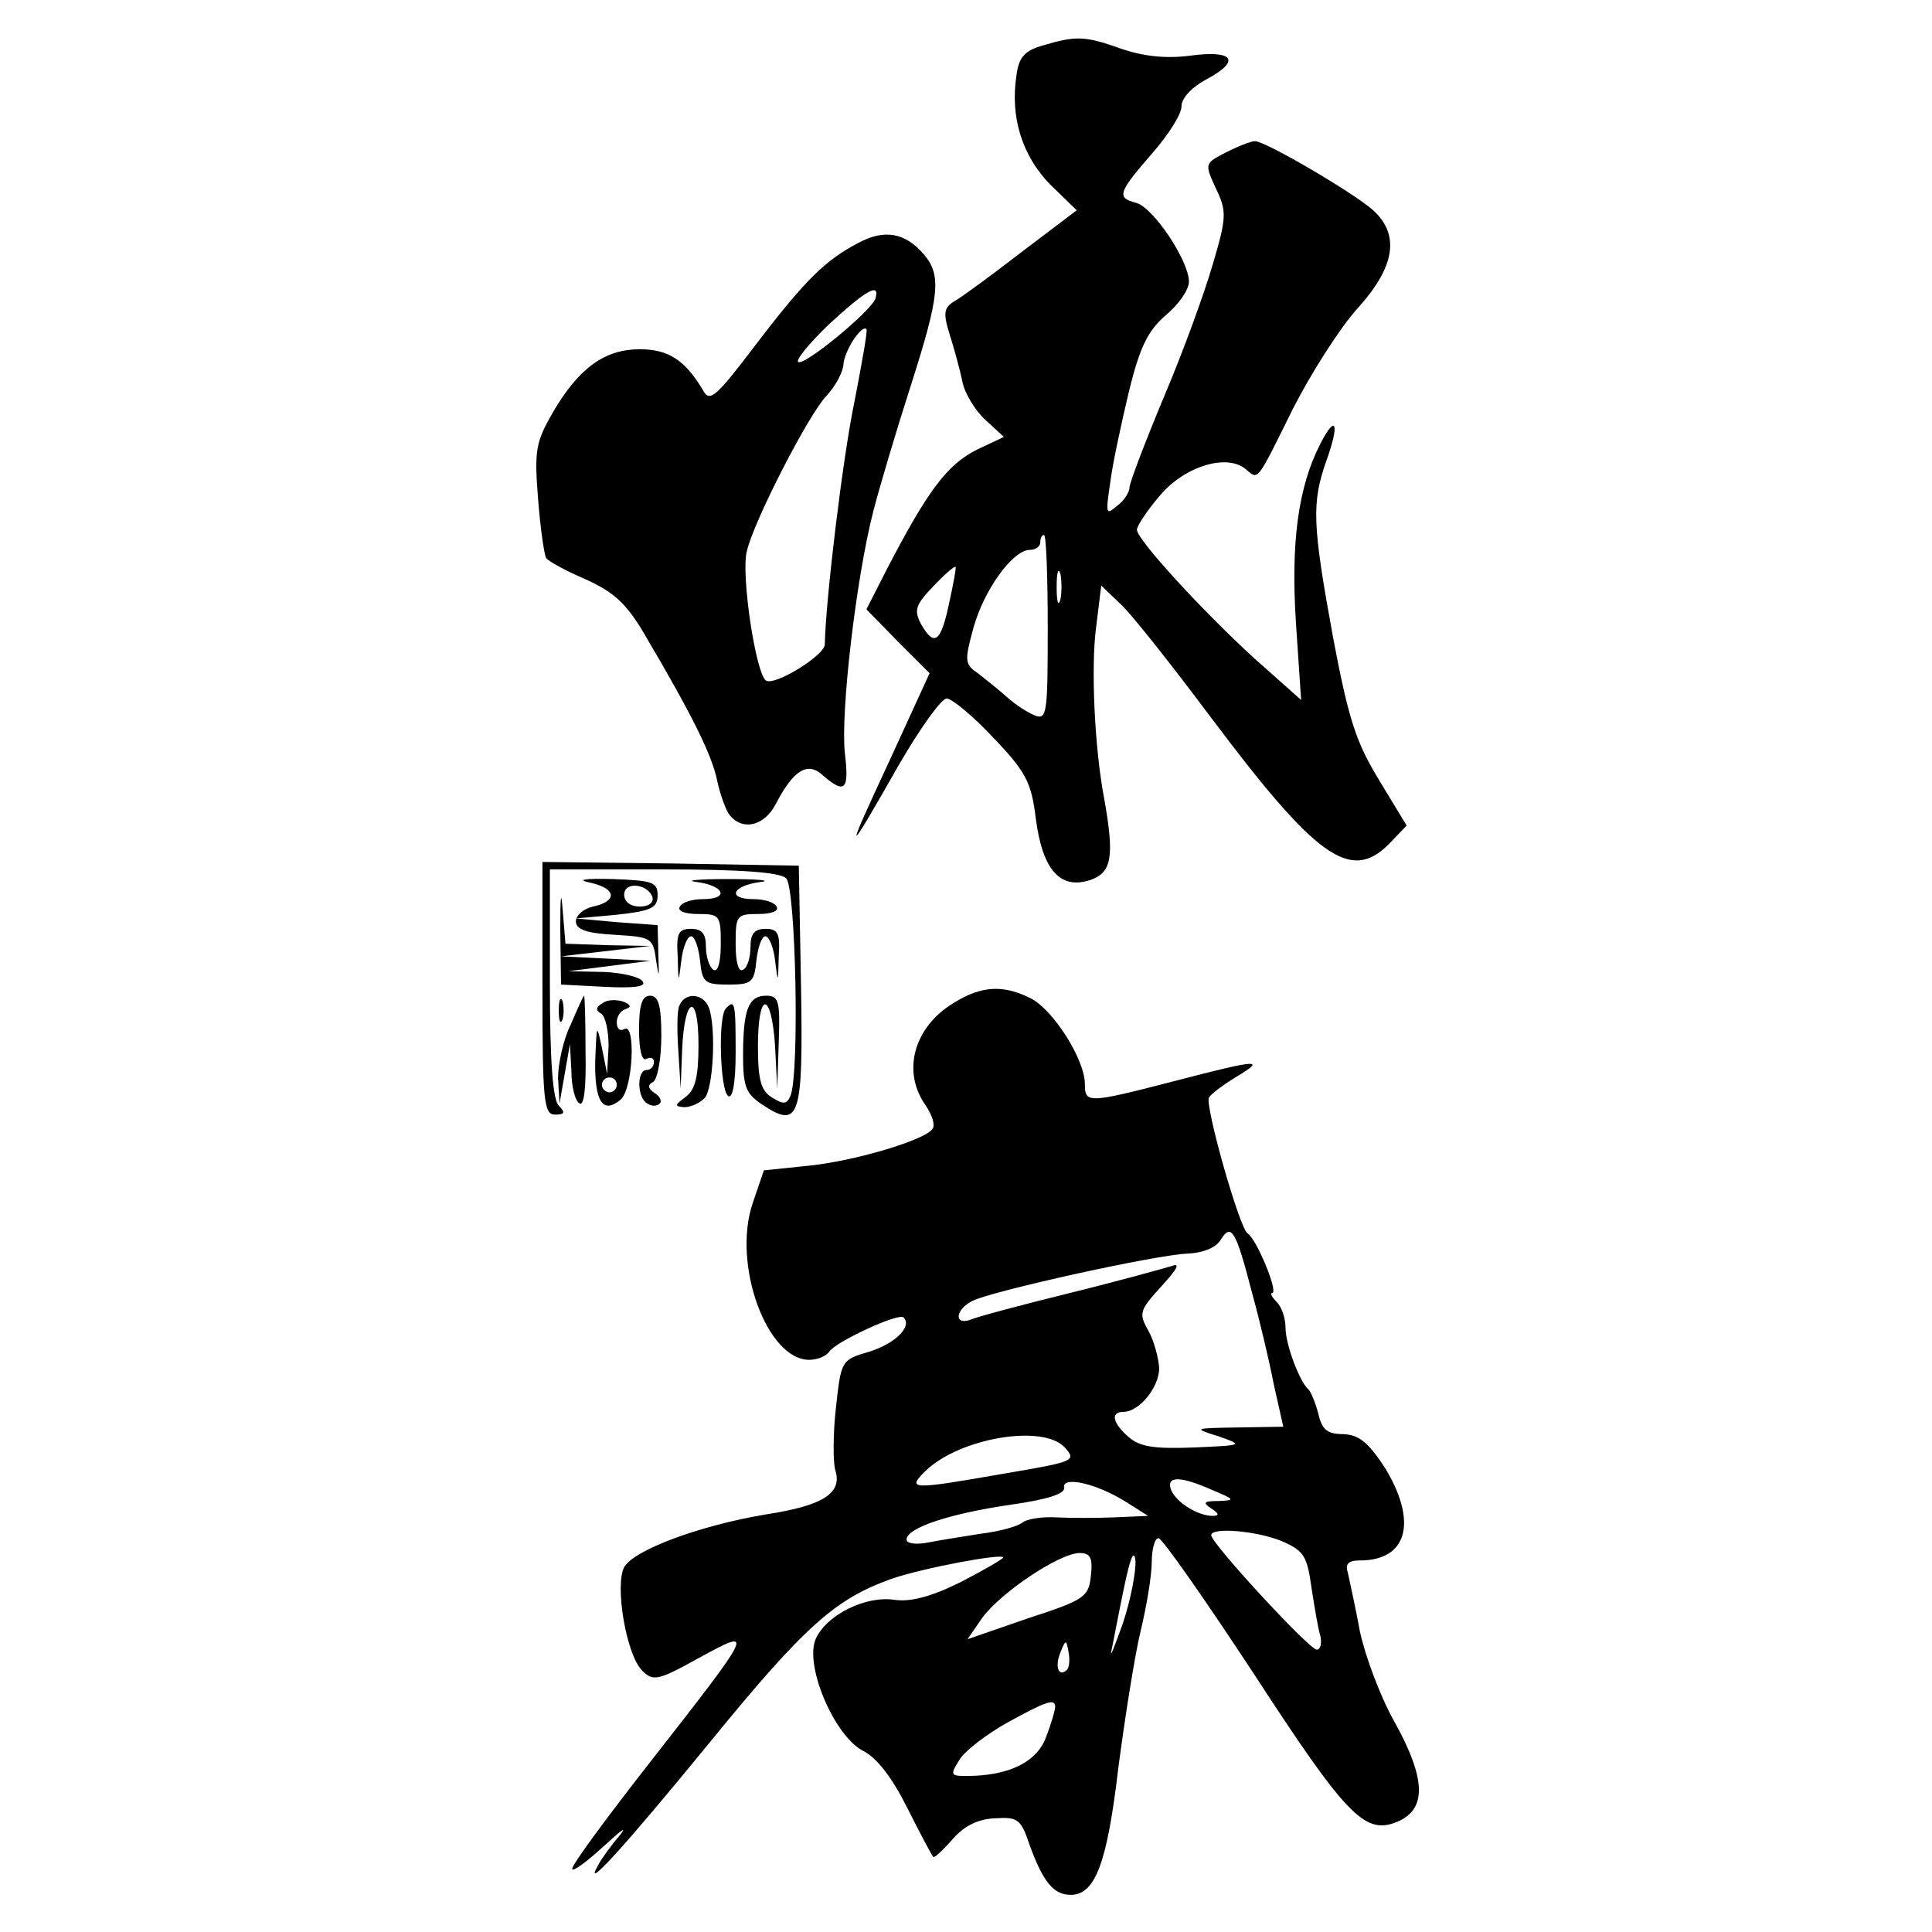
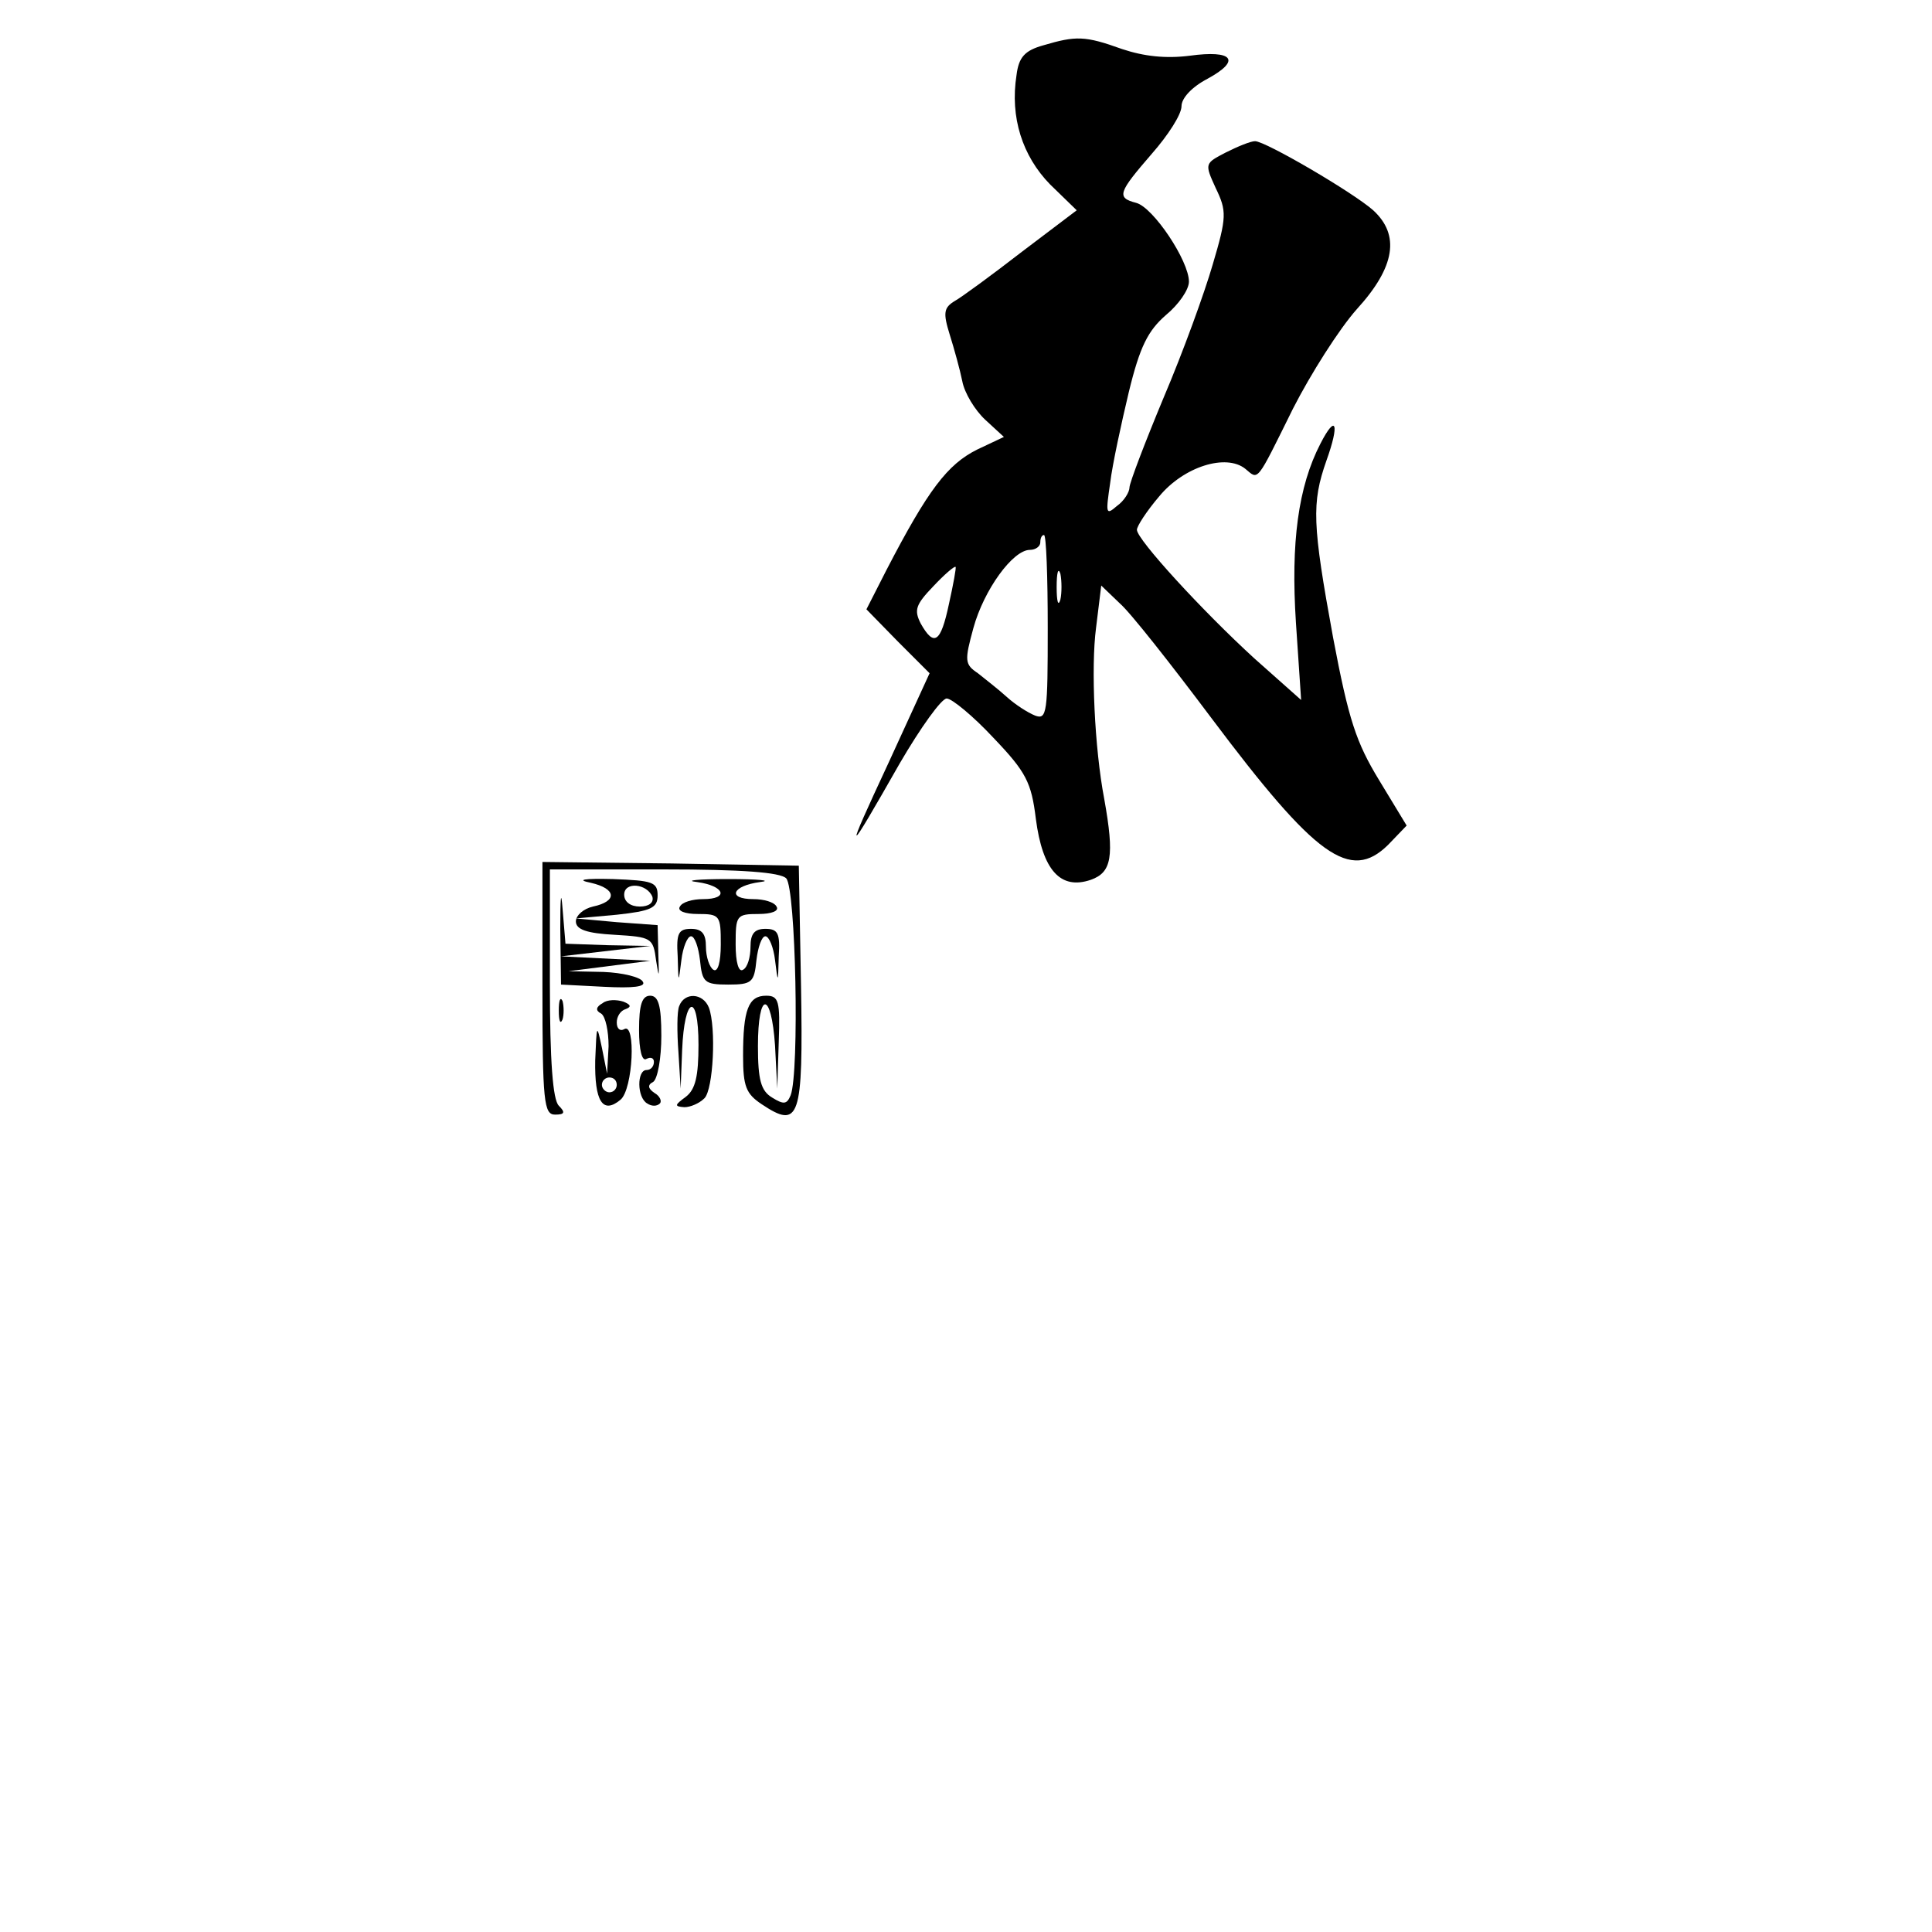
<svg xmlns="http://www.w3.org/2000/svg" version="1.0" width="260pt" height="260pt" viewBox="0 0 260 260" preserveAspectRatio="xMidYMid meet">
  <g transform="translate(0,260) scale(0.1,-0.1)" fill="#000000" stroke="none">
    <path d="M1404 2539 c-25 -7 -33 -16 -36 -40 -9 -57 8 -109 45 -147 l36 -35 -74 -56 c-40 -31 -81 -61 -90 -66 -15 -9 -16 -16 -7 -45 6 -19 14 -48 17 -63 3 -16 17 -39 31 -52 l25 -23 -36 -17 c-40 -20 -66 -54 -122 -162 l-27 -53 42 -43 43 -43 -55 -120 c-61 -131 -59 -131 15 -1 28 48 56 87 63 87 7 0 36 -24 63 -53 44 -46 51 -60 57 -109 9 -69 33 -96 74 -82 28 10 32 31 18 109 -13 68 -18 177 -11 230 l7 57 25 -24 c14 -12 69 -82 123 -154 141 -188 187 -221 238 -171 l25 26 -37 61 c-31 51 -41 81 -62 192 -28 153 -29 181 -9 238 18 50 13 64 -8 23 -30 -58 -40 -133 -33 -241 l7 -104 -63 56 c-70 64 -158 160 -158 173 0 5 13 25 30 45 33 40 90 58 116 37 18 -15 14 -20 64 81 24 47 62 107 86 134 52 57 58 100 22 133 -27 24 -145 93 -159 93 -6 0 -23 -7 -39 -15 -29 -15 -29 -15 -14 -48 15 -31 15 -39 -4 -103 -11 -38 -40 -118 -66 -179 -25 -60 -46 -115 -46 -121 0 -6 -7 -18 -17 -25 -15 -13 -15 -10 -9 31 3 25 15 80 25 122 15 62 26 83 50 104 17 14 31 34 31 45 0 28 -48 100 -71 106 -27 7 -24 14 21 66 22 25 40 53 40 64 0 11 14 26 35 37 46 25 34 39 -24 31 -32 -4 -61 -1 -91 9 -50 18 -62 18 -106 5z m6 -784 c0 -114 -1 -124 -17 -118 -10 4 -27 15 -38 25 -11 10 -29 24 -39 32 -18 12 -18 17 -6 61 14 51 53 105 76 105 8 0 14 5 14 10 0 6 2 10 5 10 3 0 5 -56 5 -125z m-133 32 c-11 -52 -20 -58 -38 -26 -9 18 -7 25 17 50 15 16 29 28 30 26 1 -1 -3 -23 -9 -50z m150 6 c-3 -10 -5 -2 -5 17 0 19 2 27 5 18 2 -10 2 -26 0 -35z" />
-     <path d="M1155 2273 c-44 -23 -71 -49 -138 -137 -54 -71 -62 -78 -71 -61 -24 40 -46 55 -85 55 -47 0 -82 -25 -117 -85 -23 -40 -25 -51 -20 -115 3 -39 8 -75 11 -81 4 -5 28 -18 54 -29 37 -17 54 -32 78 -73 65 -110 91 -163 98 -197 4 -19 12 -41 17 -47 18 -22 47 -14 62 15 24 46 43 58 64 38 29 -25 35 -19 29 30 -6 55 15 235 38 325 9 35 32 112 51 171 39 122 41 148 17 176 -25 29 -53 34 -88 15z m23 -75 c-6 -17 -97 -92 -104 -85 -3 3 16 26 42 51 49 45 69 57 62 34z m-28 -138 c-16 -76 -39 -269 -40 -327 0 -15 -67 -56 -79 -49 -14 9 -34 143 -26 174 9 40 83 184 107 209 12 13 22 31 23 42 1 19 25 55 31 48 2 -1 -6 -45 -16 -97z" />
    <path d="M730 1270 c0 -153 2 -170 17 -170 13 0 14 3 5 12 -8 8 -12 59 -12 165 l0 153 153 0 c106 0 157 -4 165 -12 13 -13 18 -261 6 -292 -5 -12 -9 -13 -25 -3 -15 9 -19 24 -19 69 0 75 18 75 23 1 l3 -58 2 63 c2 55 0 62 -17 62 -24 0 -31 -19 -31 -81 0 -41 4 -51 25 -65 51 -34 56 -20 53 158 l-3 163 -172 3 -173 2 0 -170z" />
    <path d="M754 1350 l1 -75 58 -3 c39 -2 57 0 52 7 -3 6 -27 12 -53 13 l-47 1 55 7 55 7 -60 3 -60 3 60 7 60 7 -57 1 -57 2 -4 48 c-2 26 -3 13 -3 -28z" />
    <path d="M795 1412 c35 -8 36 -25 3 -32 -13 -3 -23 -12 -23 -20 0 -11 15 -16 52 -18 50 -3 52 -4 56 -35 4 -25 4 -23 3 8 l-1 40 -55 4 -55 5 55 5 c46 5 55 9 55 26 0 18 -7 20 -60 22 -40 1 -50 -1 -30 -5z m83 -19 c2 -8 -5 -13 -17 -13 -12 0 -21 6 -21 16 0 18 31 15 38 -3z" />
    <path d="M938 1413 c37 -5 44 -23 8 -23 -14 0 -28 -4 -31 -10 -4 -6 7 -10 24 -10 30 0 31 -2 31 -41 0 -24 -4 -38 -10 -34 -5 3 -10 17 -10 31 0 17 -5 24 -20 24 -17 0 -20 -6 -18 -37 1 -37 1 -37 5 -5 2 17 8 32 13 32 5 0 10 -15 12 -32 3 -30 6 -33 38 -33 32 0 35 3 38 33 2 17 7 32 12 32 5 0 11 -15 13 -32 4 -32 4 -32 5 5 2 31 -1 37 -18 37 -15 0 -20 -7 -20 -24 0 -14 -4 -28 -10 -31 -6 -4 -10 10 -10 34 0 39 1 41 31 41 17 0 28 4 24 10 -3 6 -17 10 -31 10 -36 0 -29 18 9 23 17 2 -2 4 -43 4 -41 0 -60 -2 -42 -4z" />
-     <path d="M1283 1250 c-53 -32 -70 -92 -37 -138 8 -12 13 -26 9 -31 -9 -15 -106 -44 -169 -50 l-58 -6 -15 -44 c-28 -82 19 -211 76 -211 11 0 23 5 27 11 8 13 94 53 100 46 12 -12 -11 -35 -46 -46 -38 -11 -38 -12 -45 -75 -4 -35 -4 -73 -1 -84 10 -31 -15 -48 -93 -60 -90 -15 -178 -48 -191 -71 -13 -25 3 -118 24 -139 15 -15 21 -14 77 17 75 41 75 40 -65 -139 -58 -74 -106 -139 -106 -145 0 -5 19 9 42 30 24 22 33 29 22 15 -12 -14 -25 -32 -29 -40 -22 -38 34 23 150 165 128 157 169 193 244 220 43 15 151 35 151 29 0 -2 -26 -17 -57 -33 -40 -20 -68 -27 -89 -24 -39 6 -91 -20 -106 -52 -16 -35 24 -130 63 -151 19 -9 40 -37 60 -77 17 -34 33 -64 35 -66 1 -2 13 9 26 24 16 18 34 27 57 28 31 2 35 -1 47 -37 18 -49 32 -66 55 -66 33 0 49 43 64 171 9 68 22 151 30 184 8 33 15 75 15 93 0 17 4 32 9 32 5 0 63 -83 130 -185 121 -186 147 -213 188 -198 44 16 43 58 -1 137 -19 34 -39 88 -46 121 -6 33 -14 68 -16 78 -4 12 0 17 16 17 65 0 78 53 33 126 -22 33 -34 43 -55 44 -22 0 -29 6 -34 28 -4 15 -10 29 -13 32 -12 10 -31 61 -31 83 0 13 -5 28 -12 35 -7 7 -9 12 -6 12 9 0 -21 73 -33 80 -11 7 -58 173 -52 183 3 5 19 17 37 28 40 24 31 24 -84 -6 -116 -30 -120 -30 -120 -4 0 33 -42 99 -72 115 -37 19 -67 18 -105 -6z m402 -390 c10 -36 23 -91 29 -122 l13 -58 -61 -1 c-60 -1 -61 -1 -26 -12 34 -12 33 -12 -34 -15 -53 -2 -72 1 -87 14 -22 19 -25 34 -7 34 21 0 48 33 48 59 -1 14 -7 37 -15 51 -13 23 -11 27 18 59 22 24 26 32 13 27 -10 -3 -71 -20 -136 -36 -65 -16 -125 -32 -134 -36 -22 -8 -21 13 2 25 24 13 250 63 291 64 20 1 38 8 44 19 14 22 20 13 42 -72z m-252 -208 c16 -18 13 -19 -81 -35 -126 -22 -132 -22 -107 3 46 45 159 64 188 32z m82 -73 l30 -19 -45 -2 c-25 -1 -60 -1 -79 0 -19 1 -39 -2 -45 -7 -6 -5 -31 -12 -56 -15 -25 -4 -57 -9 -72 -12 -16 -3 -28 -1 -28 4 0 16 58 35 140 47 50 7 74 15 72 23 -3 16 43 6 83 -19z m116 16 c31 -13 32 -14 9 -15 -20 0 -22 -2 -10 -10 11 -7 11 -10 2 -10 -20 0 -49 18 -56 35 -7 19 12 19 55 0z m94 -69 c30 -13 34 -20 40 -63 4 -26 9 -56 12 -65 2 -10 0 -18 -5 -18 -10 0 -142 143 -142 154 0 11 61 6 95 -8z m-214 -111 c-12 -33 -18 -49 -15 -35 3 14 10 52 17 85 8 38 13 51 15 35 1 -14 -6 -52 -17 -85z m-43 64 c-3 -28 -8 -32 -85 -57 l-81 -28 20 29 c25 34 104 87 131 87 14 0 18 -6 15 -31z m-32 -126 c-11 -11 -17 4 -9 23 7 18 8 18 11 1 2 -10 1 -21 -2 -24z m-16 -50 c0 -4 -5 -22 -12 -40 -12 -34 -50 -53 -107 -53 -22 0 -23 1 -9 23 8 12 37 34 64 49 51 28 64 33 64 21z" />
    <path d="M752 1240 c0 -14 2 -19 5 -12 2 6 2 18 0 25 -3 6 -5 1 -5 -13z" />
-     <path d="M768 1221 c-10 -20 -17 -53 -17 -72 l2 -34 7 40 7 40 2 -37 c0 -20 5 -40 11 -43 6 -4 9 22 8 69 0 42 -1 76 -2 76 -1 0 -9 -18 -18 -39z" />
    <path d="M811 1250 c-9 -5 -10 -10 -2 -14 6 -4 10 -24 10 -44 l-2 -37 -7 35 c-7 33 -7 32 -9 -17 -1 -55 10 -73 34 -53 17 14 21 105 5 95 -5 -3 -10 0 -10 9 0 8 5 16 12 18 8 3 7 6 -3 10 -9 3 -22 3 -28 -2z m19 -110 c0 -5 -4 -10 -10 -10 -5 0 -10 5 -10 10 0 6 5 10 10 10 6 0 10 -4 10 -10z" />
    <path d="M860 1214 c0 -27 4 -43 10 -39 6 3 10 1 10 -4 0 -6 -4 -11 -10 -11 -13 0 -13 -37 1 -45 6 -4 13 -4 17 0 3 3 0 10 -7 14 -9 6 -10 11 -2 15 6 4 11 32 11 62 0 41 -4 54 -15 54 -11 0 -15 -12 -15 -46z" />
    <path d="M914 1246 c-3 -7 -3 -35 -1 -62 l3 -49 2 52 c3 73 22 79 22 7 0 -42 -4 -60 -17 -70 -15 -11 -16 -13 -2 -14 8 0 20 5 27 12 12 12 16 95 6 122 -8 20 -33 21 -40 2z" />
-     <path d="M977 1243 c-11 -10 -8 -111 3 -118 6 -4 10 18 10 59 0 66 -1 72 -13 59z" />
  </g>
</svg>